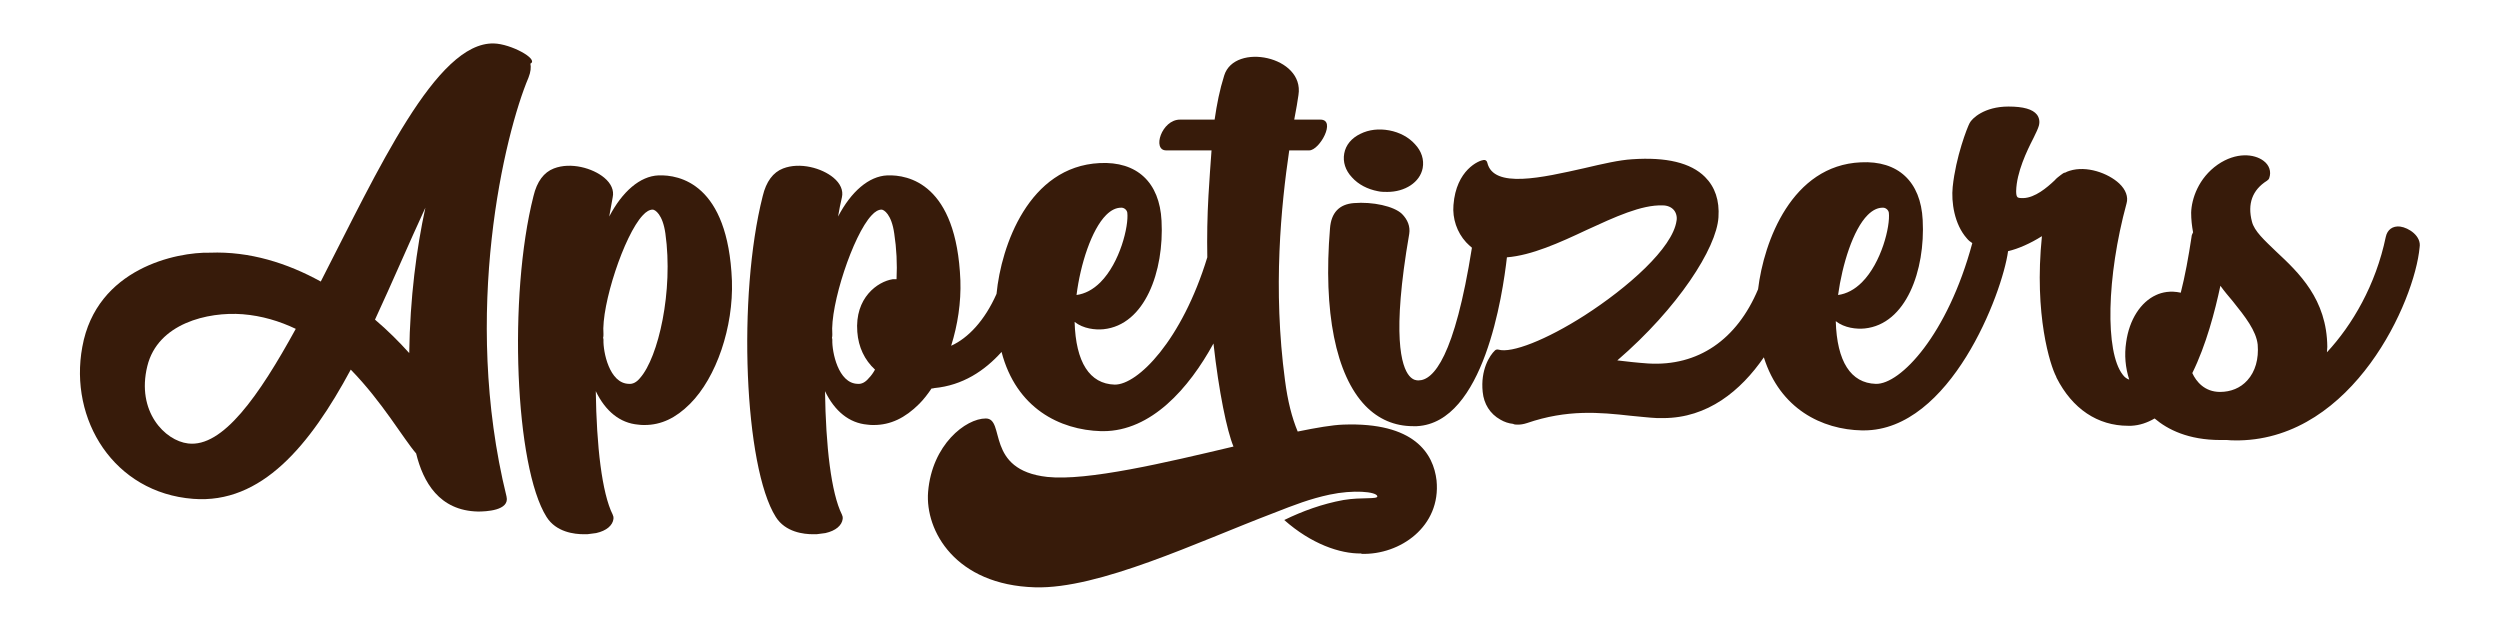
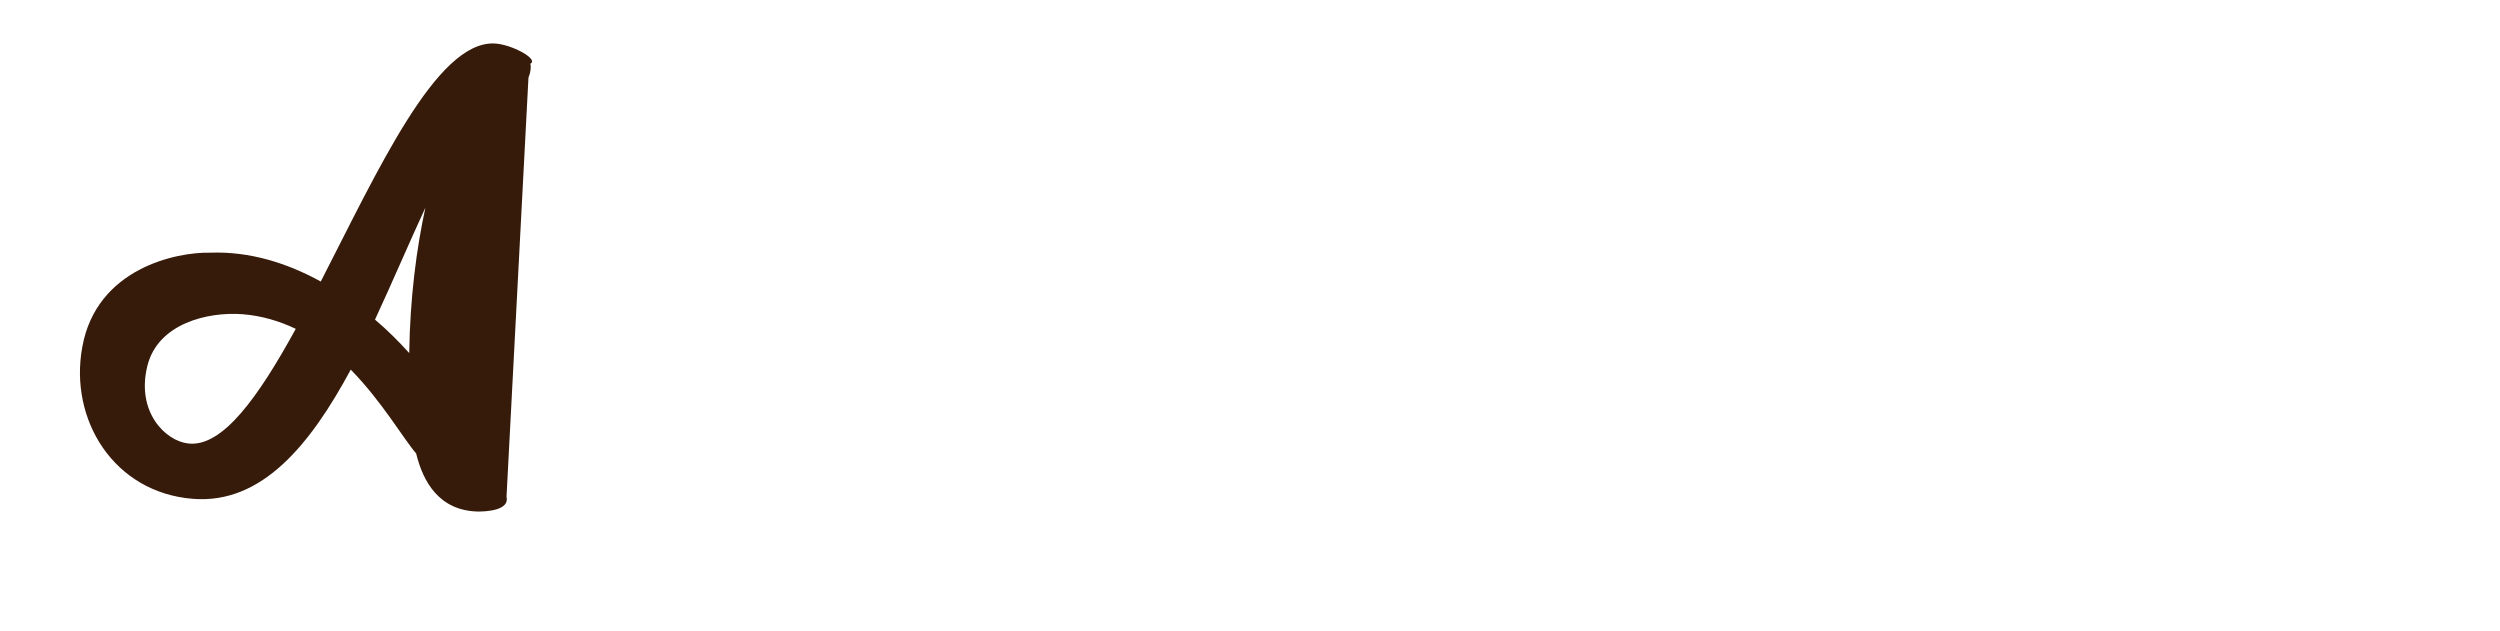
<svg xmlns="http://www.w3.org/2000/svg" version="1.1" id="Layer_1" x="0px" y="0px" viewBox="0 0 650 164" style="enable-background:new 0 0 650 164;" xml:space="preserve">
  <style type="text/css">
	.st0{fill:#371B0A;}
</style>
  <g>
-     <path class="st0" d="M137.4,20.2c0.6-1.5,0.7-2.7,0.5-3.7c0,0,0,0,0.1,0c2-1.2-5.2-5.1-9.6-5.2c-15-0.4-30.1,32.9-45,61.9   c-8.7-4.8-18.5-7.9-28.8-7.5l0,0c-8.6-0.2-29.5,4-33.2,24.5c-3.5,18.9,8.2,37.9,28.8,39.5c17.8,1.4,30.4-13.9,41-33.6   c8.2,8.4,13.7,18,17,21.8c1.8,7.4,6,14.9,16.1,15.1c1.9,0,8.3-0.2,7.4-3.9C119.9,81.2,131.3,34.6,137.4,20.2z M48.9,115.3   c-6-0.7-13.5-8.3-10.6-20.1C41,84.1,54,81,63.1,81.7c5,0.4,9.6,1.8,13.8,3.8C67.3,103,57.9,116.4,48.9,115.3z M106.4,91.8   c-2.6-2.9-5.6-5.9-8.9-8.7c4.5-9.7,8.8-19.8,13.1-29.1C108.3,64.6,106.6,77.4,106.4,91.8z" />
-     <path class="st0" d="M171.2,45.6c-4.8,0.2-9.4,4.2-12.8,10.7c0.3-1.7,0.6-3.4,0.9-5c0.4-1.8-0.4-3.6-2.2-5.1   c-3-2.5-8.7-4.1-13.1-2.4c-2.6,1-4.4,3.4-5.3,7.2c-6.6,26-4.8,70.4,3.4,83.4c2.5,4,7.3,4.5,9.7,4.5c0.4,0,0.7,0,0.9,0   c0.8-0.1,1.6-0.2,2.3-0.3c2.7-0.6,4.3-2,4.5-3.7v-0.3c0-0.2,0-0.3-0.1-0.5l-0.1-0.3c-2.8-5.6-4.2-17.8-4.4-32.1   c2.5,5.2,6.3,8.3,11,8.7c0.6,0.1,1.1,0.1,1.7,0.1c4.3,0,8.1-1.8,11.8-5.5c6.9-6.9,11.3-20,10.9-32   C189.3,47.7,176.6,45.4,171.2,45.6z M166.4,98.3c-0.9,1.1-1.9,1.6-2.9,1.5c-5.1-0.1-6.7-8.4-6.6-11.4c0-0.2,0-0.4-0.1-0.5   c0.1-0.3,0.1-0.7,0.1-1c-0.6-7.6,5.4-25.8,10.2-30.9c0.9-1,1.8-1.5,2.6-1.5c0.6,0,2.6,1.2,3.3,6.2   C175.1,75.6,171.2,92.9,166.4,98.3z" />
-     <path class="st0" d="M349.2,110.4c-2.8,0.1-6.9,0.8-11.8,1.8c-1.5-3.6-2.6-7.9-3.3-13.3c-3.2-23.9-1-45.5,1.1-59.8   c2.9,0,4.8,0,5.2,0c2.7,0,7.1-8,2.9-8c-0.8,0-3.4,0-6.8,0c0.5-2.7,0.9-4.8,1.1-6.4c1.6-10.1-16.6-13.7-19.3-5.1   c-1.2,3.8-1.9,7.4-2.5,11.5c-4.9,0-8.5,0-9,0c-4.8,0-7.3,8-3.6,8c0.8,0,5.7,0,11.8,0c-0.3,3.5-0.5,7.3-0.8,11.8   c-0.3,5.3-0.4,10.7-0.3,16c-6.6,21.6-18.1,33.2-24.1,33.1c-6.5-0.2-10.1-5.8-10.4-16.3c2.3,1.8,5.4,2.1,7.5,1.9   c10.8-1.1,15.8-15.1,15.1-28.2c-0.5-10-6.4-15.5-16.1-15c-18.4,0.9-25.6,21.5-26.8,34c-3.1,7-7.4,11.5-11.8,13.5   c1.7-5.4,2.6-11.3,2.4-17c-1-25.2-13.6-27.5-19-27.3c-4.8,0.2-9.4,4.2-12.8,10.7c0.3-1.7,0.6-3.4,1-5c0.4-1.8-0.4-3.6-2.2-5.1   c-3-2.5-8.7-4.1-13.1-2.4c-2.6,1-4.4,3.4-5.3,7.2c-6.6,26-4.8,70.4,3.4,83.4c2.5,4,7.3,4.5,9.7,4.5c0.4,0,0.7,0,0.9,0   c0.8-0.1,1.6-0.2,2.3-0.3c2.7-0.6,4.3-2,4.5-3.7v-0.3c0-0.2,0-0.3-0.1-0.5l-0.1-0.3c-2.8-5.6-4.2-17.8-4.4-32.1   c2.5,5.2,6.3,8.3,11,8.7c0.6,0.1,1.1,0.1,1.7,0.1c4.3,0,8.1-1.8,11.8-5.5c1.1-1.1,2.2-2.5,3.2-4c0.2,0,0.5,0,0.7-0.1   c7.4-0.7,13.1-4.5,17.5-9.4c3.8,14.6,15.1,20.3,25.9,20.6c0.2,0,0.3,0,0.5,0c12.5,0,22.3-11.1,28.7-22.8   c1.4,12.6,3.5,22.7,5.2,26.8c-17.7,4.2-38,9-48.4,7.9c-16.3-1.8-10.8-15.2-16-15.2c-5.2,0-14,6.8-15,19.1   c-0.8,10.1,7.1,24.2,27.8,24.8c16.6,0.5,42.3-11.8,62-19.3c5.6-2.2,9.5-3.7,14.6-4.8c6.1-1.3,12.1-0.8,12.4,0.4   c0.2,0.9-4,0.2-8.8,1c-5.5,1-10.7,2.9-15.4,5.2c7,6.2,14.5,8.8,20,8.7c0,0,0.1,0,0.1,0.1c10,0.3,20.7-7.1,19.5-19.1   C372.7,118,367.8,109.7,349.2,110.4z M287.6,55.9c1.3-1.3,2.6-1.9,3.9-1.9h0.1c0.7,0,1.4,0.6,1.5,1.3c0.4,3.5-1.9,13-7,18.1   c-1.9,1.9-4,3-6.2,3.3C280.9,68.7,283.8,59.7,287.6,55.9z M233.1,72.6c-0.3,0-0.6,0-1,0c-3.9,0.6-9.9,4.8-9.2,13.7   c0.3,4,1.9,7.3,4.6,9.8c-0.5,0.9-1,1.6-1.6,2.2c-0.9,1.1-1.9,1.6-2.9,1.5c-5.1-0.1-6.7-8.4-6.6-11.4c0-0.2,0-0.4-0.1-0.5   c0.1-0.3,0.1-0.7,0.1-1c-0.6-7.6,5.4-25.8,10.2-30.9c0.9-1,1.8-1.5,2.6-1.5c0.6,0,2.6,1.2,3.3,6.2   C233.1,64.6,233.3,68.6,233.1,72.6z" />
-     <path class="st0" d="M358.2,49.7c0.8,0.2,1.7,0.2,2.5,0.2c4.6,0,8.5-2.5,9.2-6.2c0.4-2.2-0.3-4.4-2-6.2c-1.6-1.8-4-3.1-6.7-3.6   s-5.3-0.2-7.5,0.9c-2.3,1.1-3.8,2.9-4.2,5.1c-0.4,2.2,0.3,4.4,2,6.2C353.2,48,355.6,49.2,358.2,49.7z" />
-     <path class="st0" d="M624,58.9c-1.9-0.2-3.3,0.8-3.7,2.7c-2.6,12.5-8.7,22.9-15.3,30c0-0.5,0.1-0.9,0.1-1.4   c-0.1-12.4-7.4-19.3-13.3-24.8c-3-2.9-5.7-5.3-6.3-7.8c-1.2-4.6,0.1-8.2,3.9-10.6c0.3-0.2,0.5-0.4,0.6-0.7c0.6-1.7,0-3.4-1.5-4.5   c-2.4-1.8-7.1-2.3-11.9,1c-5,3.5-6.8,8.9-6.9,12.5c0,1.8,0.2,3.5,0.5,5.1c-0.2,0.4-0.4,0.8-0.4,1.2c-0.8,5.3-1.7,10.2-2.8,14.5   c-2.7-0.6-4.9-0.1-6.4,0.6c-4,1.8-7,6.4-7.8,12.3c-0.5,3.3-0.2,6.6,0.8,9.7c-0.6-0.2-1.2-0.6-1.7-1.3c-4.6-5.9-4.2-25.4,1-44.5   c0.5-1.7-0.2-3.6-1.9-5.2c-2.9-2.7-8.5-4.7-12.9-3.3c-0.4,0.1-0.8,0.3-1.2,0.5c-0.1,0-0.1,0-0.2,0c-0.2,0.1-0.5,0.3-0.9,0.6   c-0.5,0.4-1.1,0.8-1.6,1.4c-2,1.9-5.1,4.5-8.1,4.6c-0.8,0-1.4,0-1.6-0.3c-0.2-0.2-0.3-0.7-0.3-1.5c0.1-4.9,2.8-10.5,4.5-13.8   c0.7-1.4,1.2-2.5,1.4-3.2c0.3-1.1,0.1-2.1-0.5-2.9c-1.1-1.4-3.5-2.1-7.4-2.1l0,0c-6.3,0-9.5,3.1-10.1,4.3   c-0.6,1.1-3.6,8.8-4.4,16.6c-0.4,3.9,0.4,9.7,3.7,13.4c0.4,0.5,0.9,0.9,1.4,1.2c-6.4,23.8-18.7,36.8-25.1,36.6   c-6.5-0.2-10.1-5.8-10.4-16.3c2.3,1.8,5.4,2.1,7.5,1.9c10.8-1.1,15.8-15.1,15.1-28.2c-0.5-10-6.4-15.5-16.1-15   c-17.9,0.8-25.2,20.5-26.7,33c-5.5,13.1-15.6,20.1-28.6,19.3c-2.9-0.2-5.5-0.5-8-0.8c15.8-13.6,25.8-29.2,26.3-37.2   c0.3-4.4-0.9-7.9-3.5-10.5c-3.7-3.7-10.1-5.2-18.9-4.6c-3.4,0.2-7.7,1.2-12.4,2.3c-11.1,2.5-23.7,5.4-25.3-1.4   c-0.1-0.5-0.5-0.8-1-0.7c-1.1,0.1-7.1,2.5-7.8,11.7c-0.3,3.5,0.9,7.1,3.3,9.7c0.5,0.5,1,1,1.5,1.4c-4.5,28.4-10,34.5-13.9,34.5   c-0.4,0-1.4,0-2.4-1.2c-2-2.4-4.6-10.3,0-36.9c0.3-1.9-0.4-3.7-1.9-5.2c-2.1-2-7.6-3.2-12.5-2.8c-3.8,0.3-5.9,2.5-6.2,6.6   c-1.8,21.7,1.5,38.1,9.2,46.1c3.4,3.5,7.6,5.3,12.4,5.3c0.3,0,0.7,0,1,0c17.4-0.9,22.3-34.2,23.4-43.9c6.4-0.5,13.7-3.8,20.7-7.1   c7.4-3.4,14.3-6.6,19.8-6.4c1.3,0,2.3,0.5,2.9,1.2s0.9,1.8,0.7,2.8c-1,7.1-12.7,17.4-23.9,24.6c-10,6.4-19,9.9-22.4,8.9   c-0.3-0.1-0.7,0-0.9,0.2c-1.4,1.3-3.8,5.1-3.2,10.8c0.3,3.1,1.9,5.7,4.6,7.2c1,0.6,2.2,1,3.3,1.1c0.3,0.2,0.8,0.2,1.3,0.2   c0.6,0,1.4-0.1,2.3-0.4c10.5-3.6,18.9-2.8,27-1.9c2.4,0.2,4.6,0.5,6.9,0.6c0.5,0,1,0,1.5,0c11.6,0,20.2-7.1,26.2-15.8   c4.2,13.4,15.1,18.8,25.5,19c0.2,0,0.3,0,0.5,0c22.5,0,36-35.6,37.5-46.6c2.6-0.6,5.8-2,8.8-3.9c-2.1,20.5,2.2,33.7,3.7,36.5   l0.1,0.3c4.1,8.1,10.7,12.5,18.6,12.5c0.3,0,0.5,0,0.8,0c2.2-0.1,4.2-0.8,6.1-1.9c3.4,2.9,8.8,5.6,17.1,5.6c0.3,0,0.7,0,1.1,0   c0.2,0,0.4,0,0.6,0c0.7,0.1,1.6,0.1,2.5,0.1c0.2,0,0.5,0,0.7,0c29.7-0.6,45.6-36.1,46.9-50.2C629.6,61.4,626.3,59.2,624,58.9z    M485.6,55.9c1.3-1.3,2.6-1.9,3.9-1.9h0.1c0.7,0,1.4,0.6,1.5,1.3c0.4,3.5-1.9,13-7,18.1c-1.9,1.9-4,3-6.2,3.3   C479,68.7,481.8,59.7,485.6,55.9z M584.3,98.9c-1.8,2-4.3,3-7.1,3c-4,0-6.2-2.7-7.2-4.9l0,0c3.6-7.3,5.9-16.1,7.3-22.7   c1,1.4,2.1,2.7,3.2,4c3.3,4.1,6.1,7.7,6.5,11.3C587.3,93.3,586.4,96.6,584.3,98.9z" />
+     <path class="st0" d="M137.4,20.2c0.6-1.5,0.7-2.7,0.5-3.7c0,0,0,0,0.1,0c2-1.2-5.2-5.1-9.6-5.2c-15-0.4-30.1,32.9-45,61.9   c-8.7-4.8-18.5-7.9-28.8-7.5l0,0c-8.6-0.2-29.5,4-33.2,24.5c-3.5,18.9,8.2,37.9,28.8,39.5c17.8,1.4,30.4-13.9,41-33.6   c8.2,8.4,13.7,18,17,21.8c1.8,7.4,6,14.9,16.1,15.1c1.9,0,8.3-0.2,7.4-3.9z M48.9,115.3   c-6-0.7-13.5-8.3-10.6-20.1C41,84.1,54,81,63.1,81.7c5,0.4,9.6,1.8,13.8,3.8C67.3,103,57.9,116.4,48.9,115.3z M106.4,91.8   c-2.6-2.9-5.6-5.9-8.9-8.7c4.5-9.7,8.8-19.8,13.1-29.1C108.3,64.6,106.6,77.4,106.4,91.8z" />
  </g>
</svg>